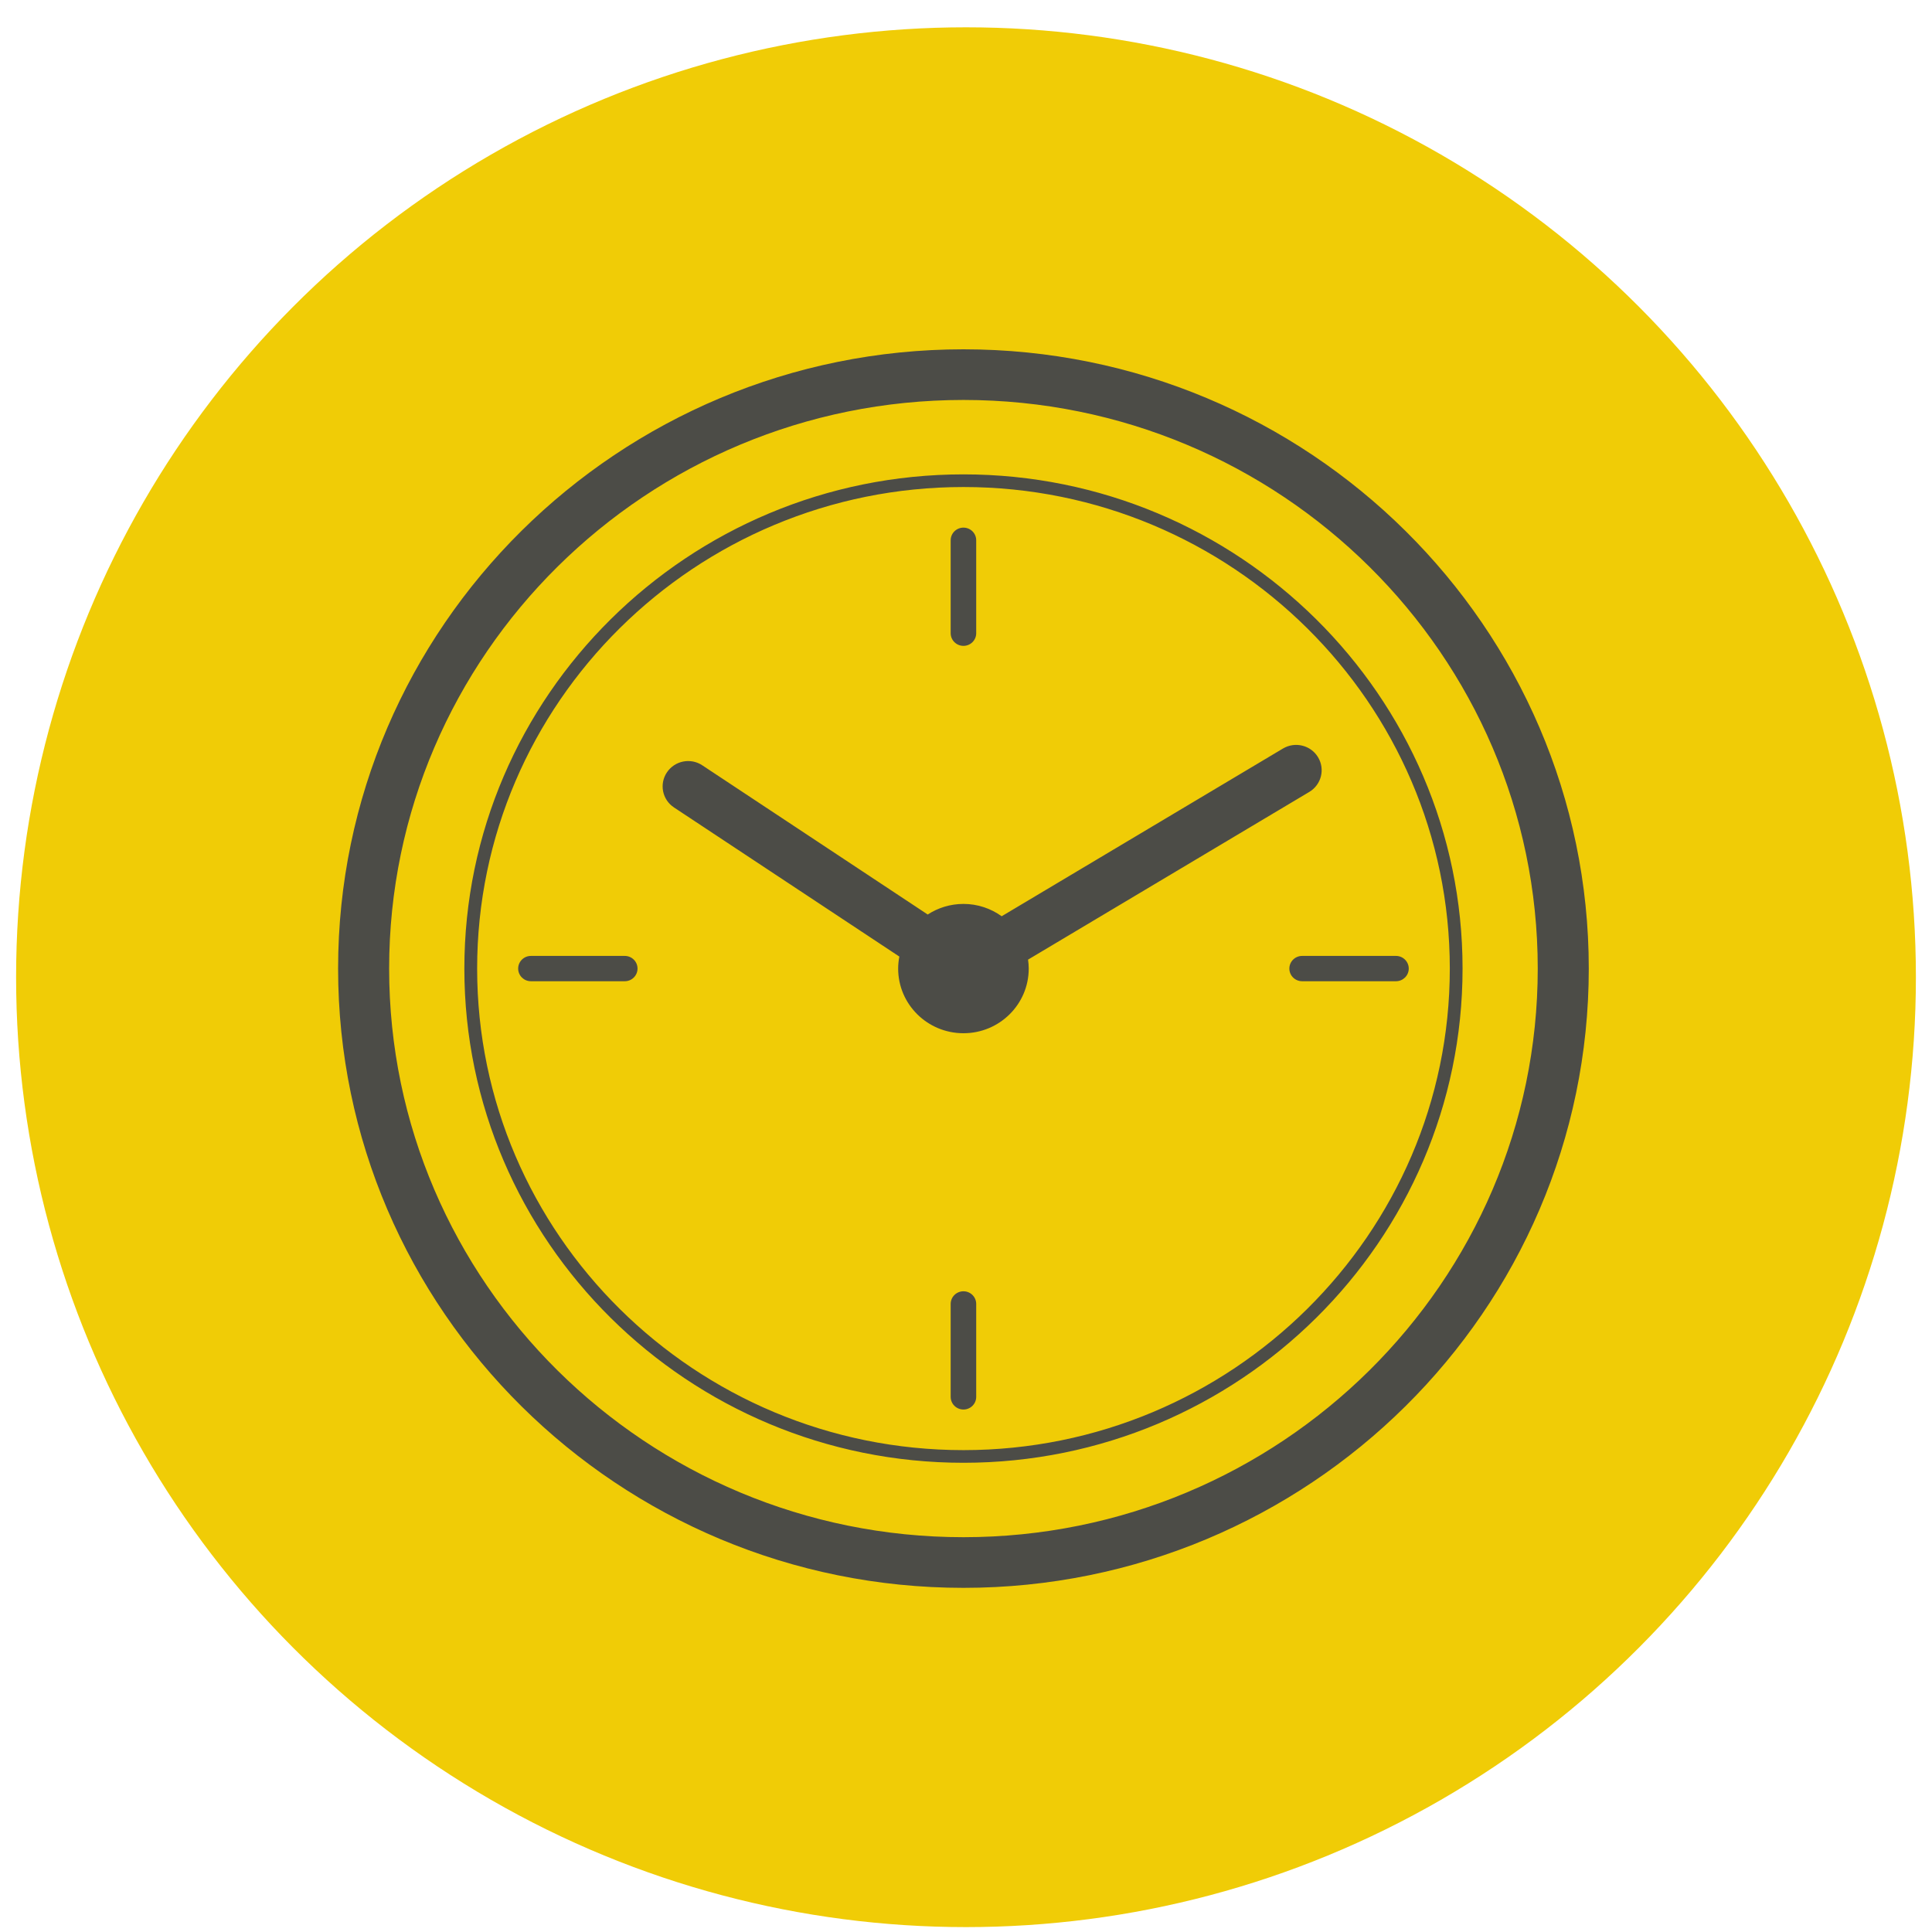
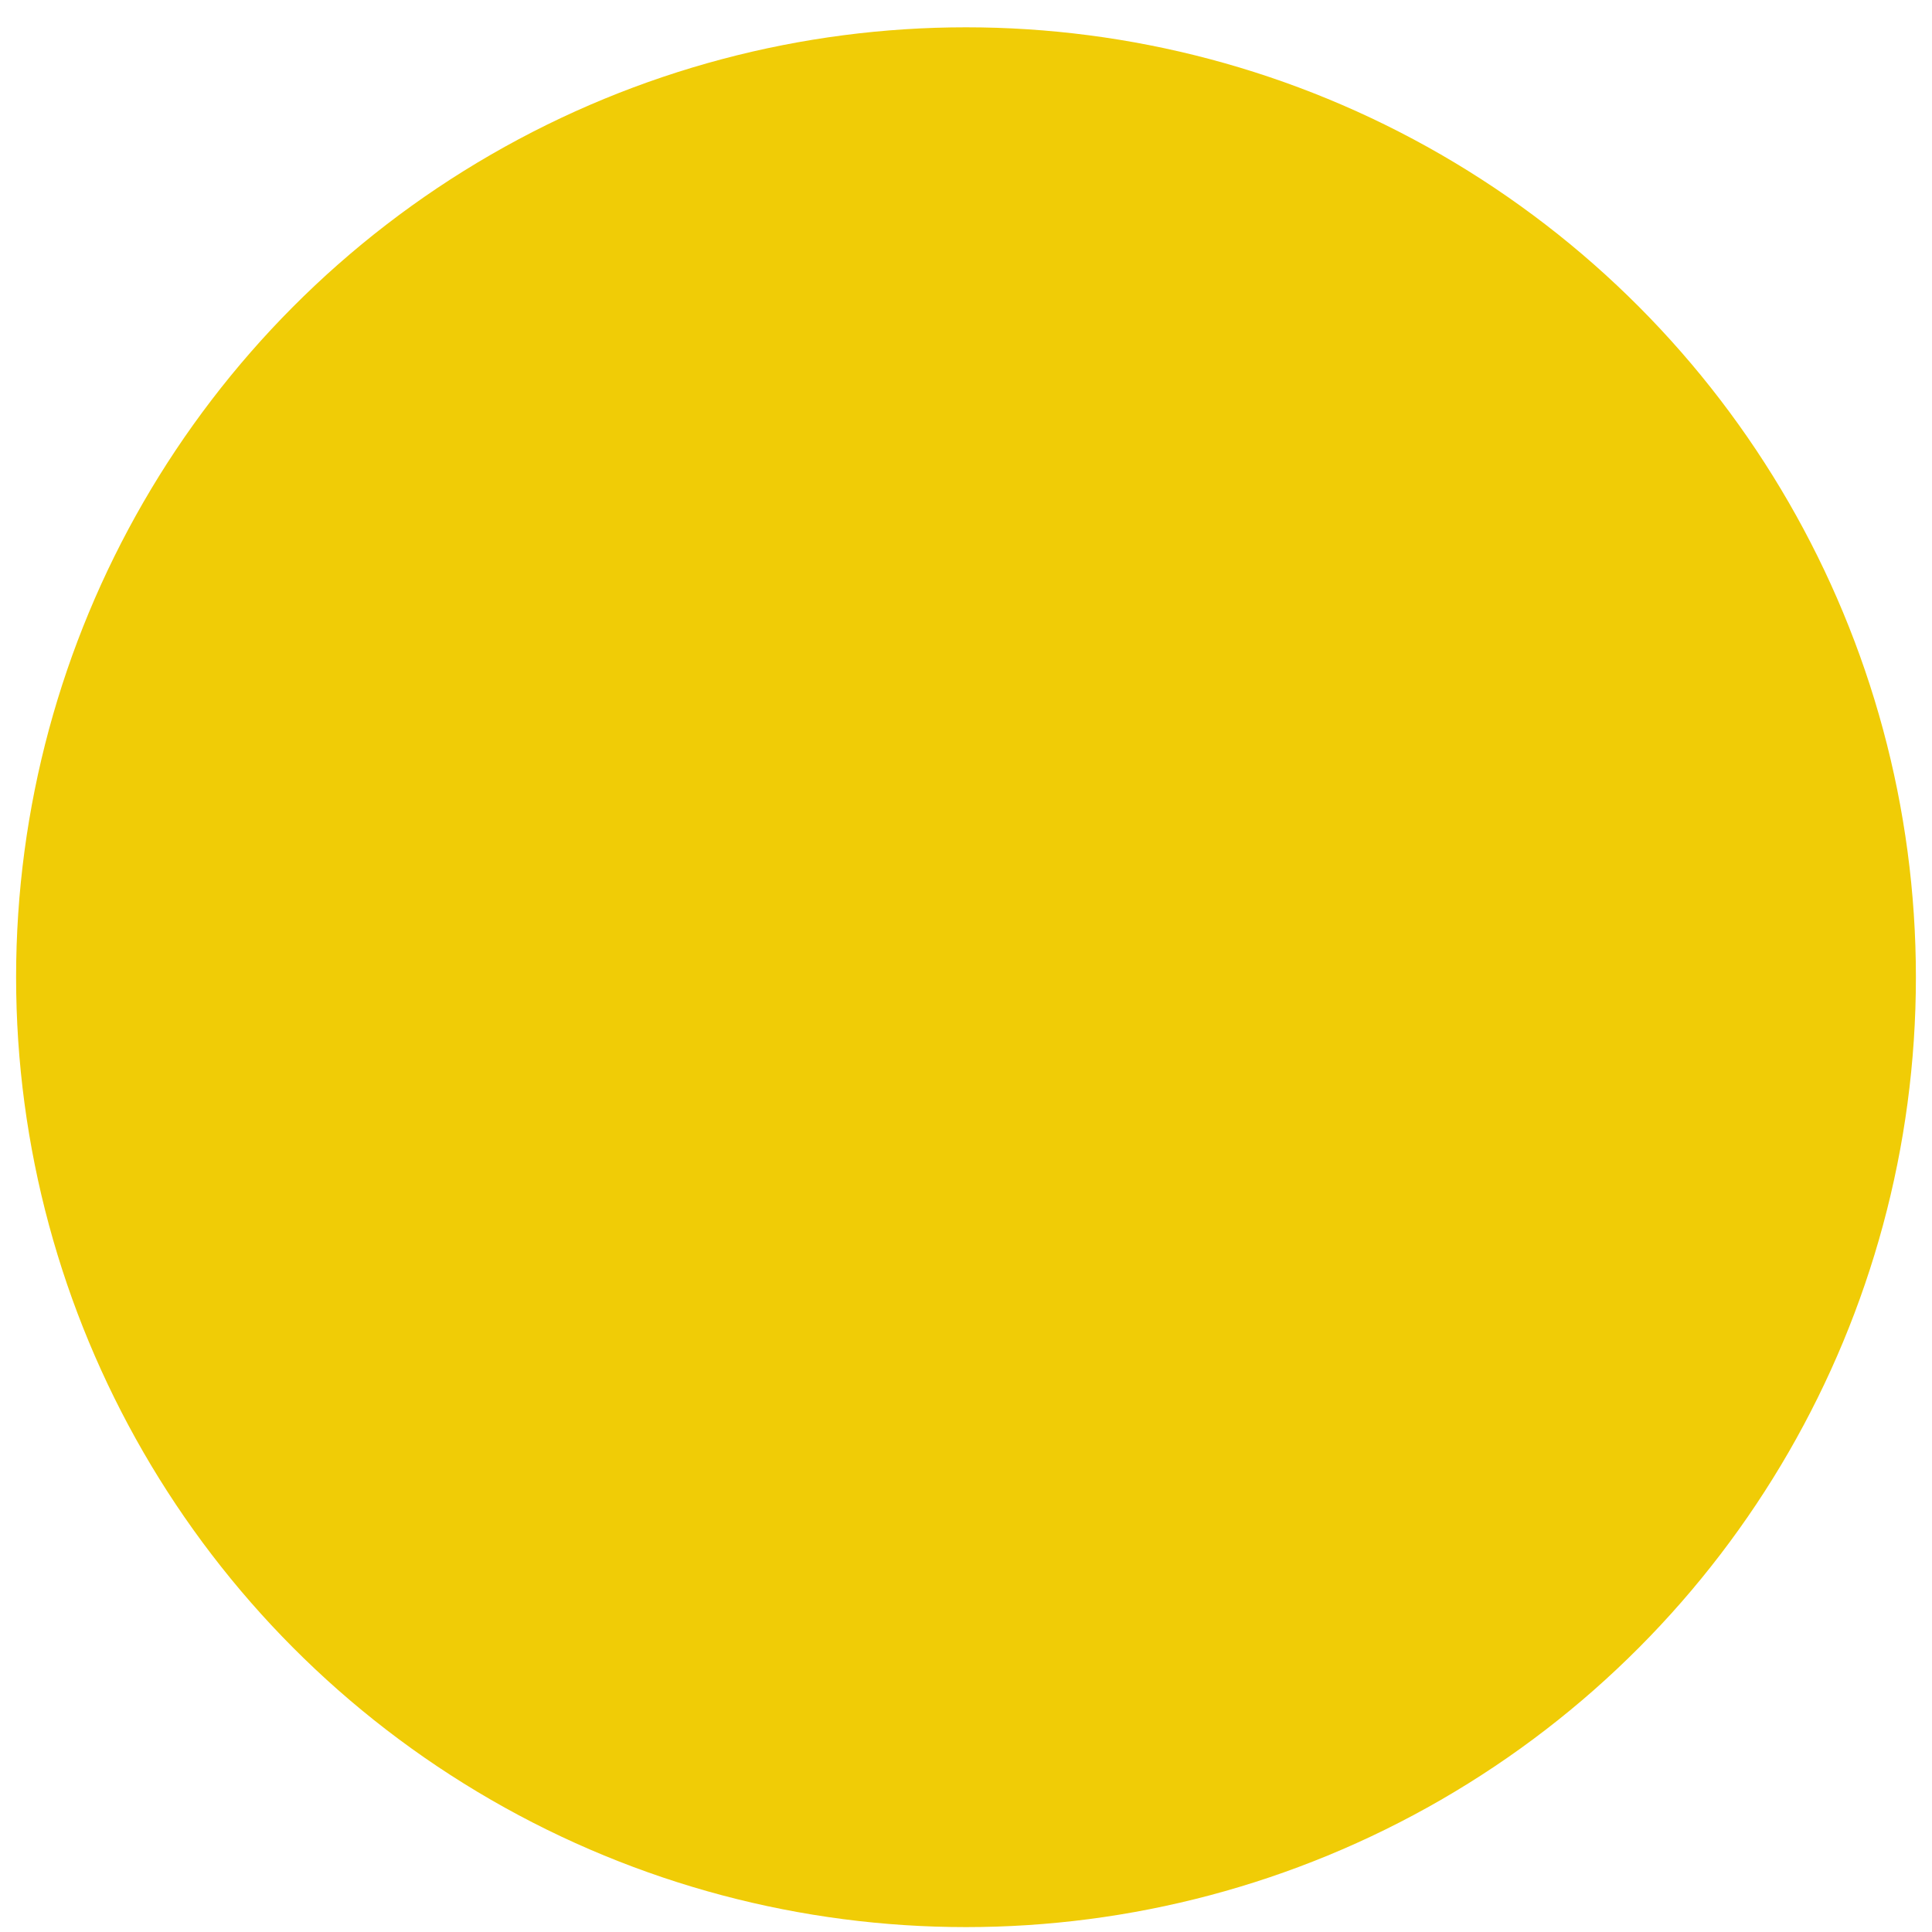
<svg xmlns="http://www.w3.org/2000/svg" xmlns:ns1="http://www.bohemiancoding.com/sketch/ns" width="60px" height="60px" viewBox="0 0 60 60" version="1.1">
  <title>Your day icon</title>
  <desc>Created with Sketch.</desc>
  <defs />
  <g id="Desktop" stroke="none" stroke-width="1" fill="none" fill-rule="evenodd" ns1:type="MSPage">
    <g id="Your-learning-path" ns1:type="MSArtboardGroup" transform="translate(-193, -3006)">
      <g id="side-progress-line" ns1:type="MSLayerGroup" transform="translate(188, 968)">
        <g id="Your-day-icon" transform="translate(5, 2038)" ns1:type="MSShapeGroup">
          <ellipse id="Oval-40" fill="#F0CC06" cx="30" cy="30.348" rx="29.5" ry="29.5" />
-           <path d="M19.403,29.687 L16.488,29.687 C16.269,29.687 16.092,29.863 16.092,30.08 C16.092,30.297 16.269,30.473 16.488,30.473 L19.403,30.473 C19.622,30.473 19.799,30.297 19.799,30.08 C19.799,29.863 19.622,29.687 19.403,29.687 L19.403,29.687 Z M29.921,40.102 C29.702,40.102 29.524,40.278 29.524,40.495 L29.524,43.381 C29.524,43.598 29.702,43.774 29.921,43.774 C30.14,43.774 30.317,43.598 30.317,43.381 L30.317,40.495 C30.317,40.278 30.14,40.102 29.921,40.102 L29.921,40.102 Z M29.921,20.058 C30.14,20.058 30.317,19.882 30.317,19.665 L30.317,16.779 C30.317,16.562 30.14,16.386 29.921,16.386 C29.702,16.386 29.524,16.562 29.524,16.779 L29.524,19.665 C29.524,19.882 29.702,20.058 29.921,20.058 L29.921,20.058 Z M29.921,14.732 C21.374,14.732 14.421,21.617 14.421,30.08 C14.421,38.543 21.374,45.428 29.921,45.428 C38.467,45.428 45.421,38.543 45.421,30.08 C45.421,21.617 38.467,14.732 29.921,14.732 L29.921,14.732 Z M29.921,45.035 C21.593,45.035 14.818,38.327 14.818,30.08 C14.818,21.834 21.593,15.125 29.921,15.125 C38.249,15.125 45.025,21.834 45.025,30.08 C45.025,38.327 38.249,45.035 29.921,45.035 L29.921,45.035 Z M29.921,10.848 C19.212,10.848 10.5,19.475 10.5,30.08 C10.5,40.685 19.212,49.312 29.921,49.312 C40.63,49.312 49.341,40.685 49.341,30.08 C49.341,19.475 40.63,10.848 29.921,10.848 L29.921,10.848 Z M29.921,47.739 C20.086,47.739 12.085,39.817 12.085,30.08 C12.085,20.343 20.086,12.421 29.921,12.421 C39.755,12.421 47.756,20.343 47.756,30.08 C47.756,39.817 39.755,47.739 29.921,47.739 L29.921,47.739 Z M43.354,29.687 L40.439,29.687 C40.22,29.687 40.042,29.863 40.042,30.08 C40.042,30.297 40.22,30.473 40.439,30.473 L43.354,30.473 C43.572,30.473 43.75,30.297 43.75,30.08 C43.75,29.863 43.572,29.687 43.354,29.687 L43.354,29.687 Z M40.661,24.594 C41.036,24.37 41.158,23.887 40.932,23.515 C40.707,23.142 40.219,23.023 39.844,23.246 L31.108,28.455 C30.774,28.215 30.365,28.072 29.921,28.072 C29.511,28.072 29.13,28.194 28.811,28.401 L21.811,23.768 C21.447,23.526 20.955,23.624 20.712,23.986 C20.469,24.347 20.567,24.835 20.931,25.076 L27.93,29.707 C27.907,29.828 27.893,29.953 27.893,30.08 C27.893,31.189 28.801,32.088 29.921,32.088 C31.041,32.088 31.948,31.189 31.948,30.08 C31.948,29.985 31.94,29.893 31.927,29.802 L40.661,24.594 L40.661,24.594 Z" id="Imported-Layers" fill="#4C4C47" />
        </g>
      </g>
    </g>
  </g>
</svg>